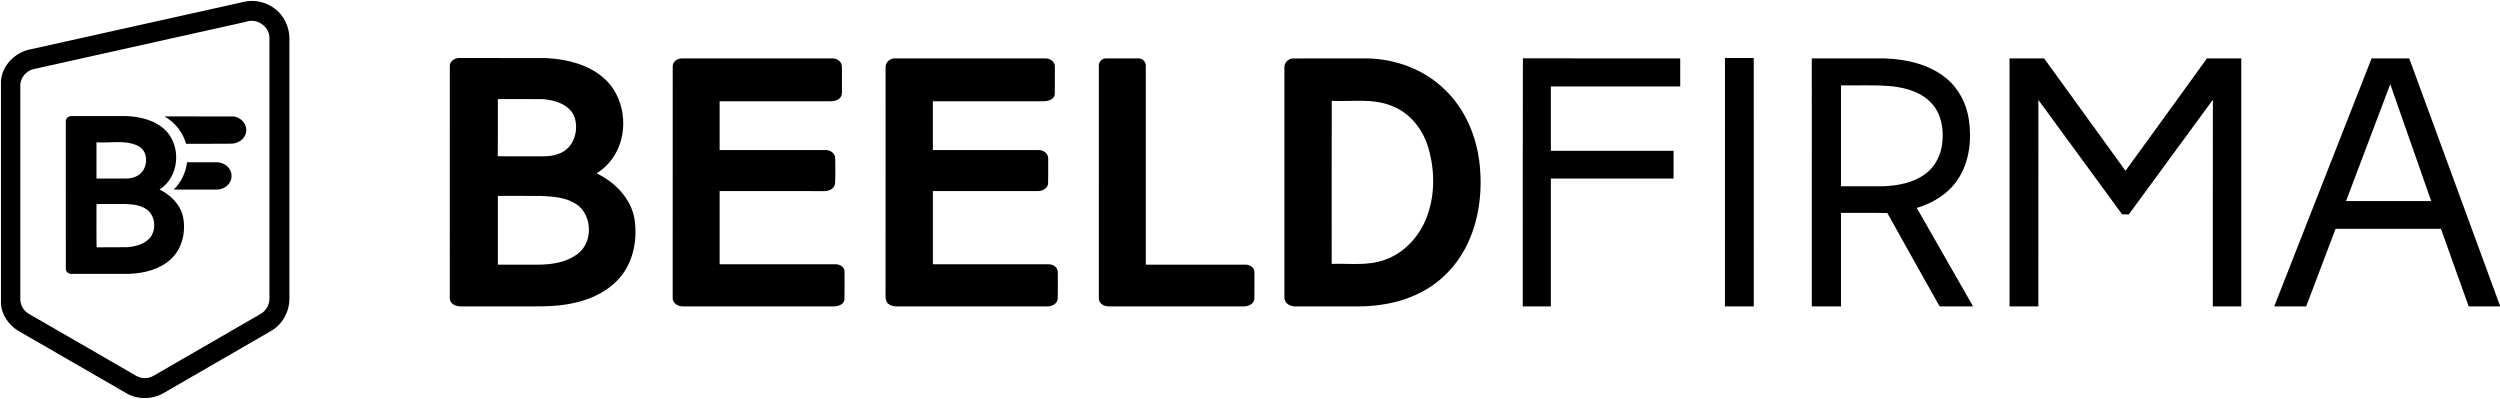
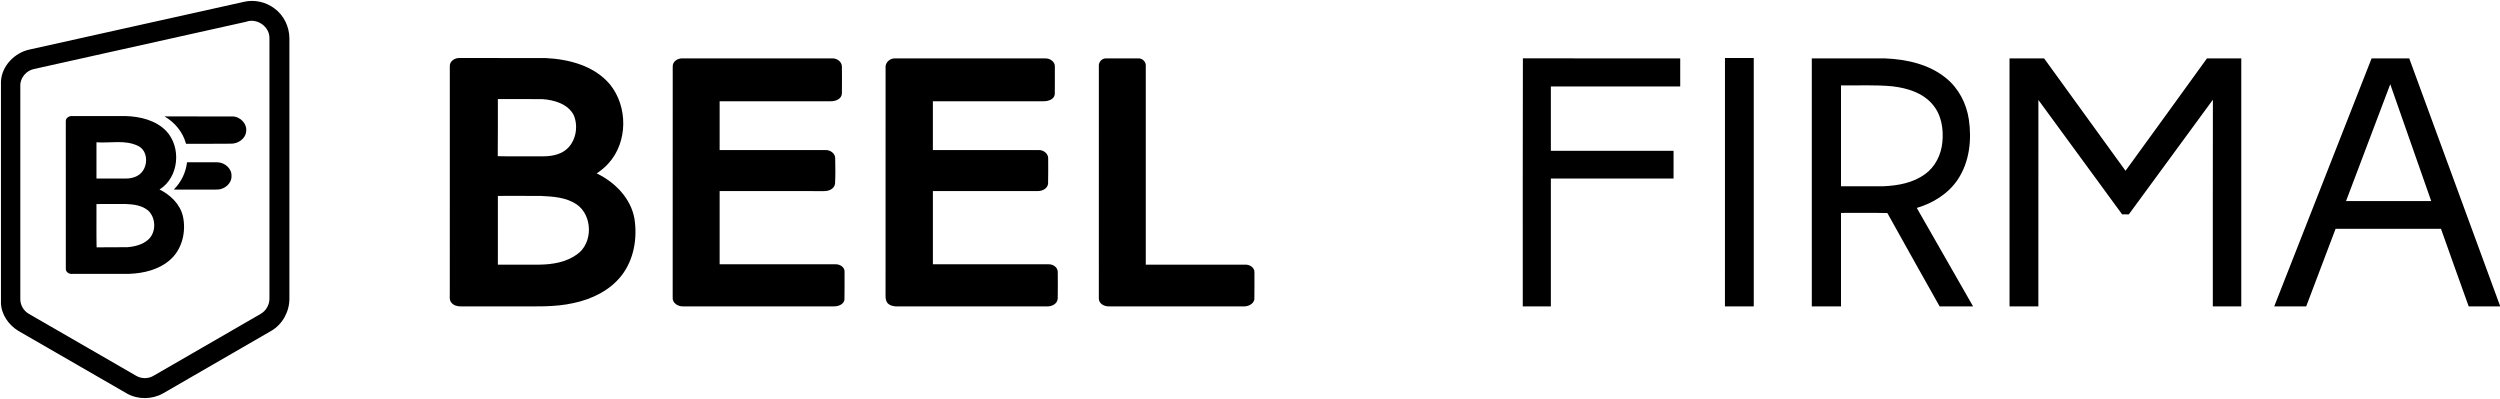
<svg xmlns="http://www.w3.org/2000/svg" width="1691pt" height="270pt" viewBox="0 0 1691 270" version="1.1">
  <path fill="#000000" opacity="1.00" d=" M 165.10 1.22 C 172.09 -0.40 179.71 1.31 185.45 5.57 C 191.92 10.16 195.72 18.02 195.75 25.91 C 195.76 84.63 195.76 143.35 195.75 202.07 C 195.75 210.77 191.10 219.37 183.53 223.76 C 159.10 237.93 134.61 252.01 110.16 266.15 C 102.74 270.27 93.28 270.35 85.86 266.18 C 61.32 252.09 36.84 237.88 12.32 223.76 C 5.86 219.76 0.82 212.68 0.65 204.92 C 0.66 155.00 0.69 105.07 0.65 55.14 C 1.11 44.63 9.92 35.62 20.01 33.50 C 68.38 22.76 116.74 11.97 165.10 1.22 M 166.41 14.74 C 118.64 25.40 70.85 35.97 23.09 46.66 C 17.87 47.66 13.58 52.61 13.74 57.99 C 13.76 106.00 13.76 154.02 13.74 202.03 C 13.60 206.21 15.98 210.35 19.64 212.35 C 43.74 226.28 67.85 240.20 91.96 254.10 C 95.61 256.33 100.41 256.33 104.04 254.06 C 128.08 240.17 152.13 226.30 176.16 212.41 C 179.87 210.35 182.31 206.21 182.25 201.96 C 182.25 143.31 182.25 84.66 182.25 26.01 C 182.55 18.08 173.82 11.96 166.41 14.74 Z" />
  <path fill="#000000" opacity="1.00" d=" M 304.25 44.91 C 303.98 41.38 307.78 39.03 310.97 39.24 C 330.33 39.27 349.70 39.21 369.07 39.27 C 384.90 40.03 402.02 44.48 412.60 57.12 C 424.77 72.12 424.72 96.19 411.52 110.57 C 409.25 113.21 406.44 115.28 403.64 117.30 C 415.93 123.24 426.67 134.05 429.14 147.88 C 431.20 161.14 428.79 175.64 420.38 186.41 C 412.48 196.53 400.32 202.36 387.97 204.98 C 375.20 207.87 362.03 207.18 349.04 207.25 C 336.66 207.25 324.28 207.24 311.90 207.26 C 309.48 207.29 306.78 206.65 305.25 204.62 C 303.68 202.74 304.37 200.17 304.24 197.94 C 304.26 146.93 304.23 95.92 304.25 44.91 M 336.75 67.00 C 336.71 79.88 336.85 92.76 336.68 105.64 C 346.12 105.90 355.57 105.66 365.01 105.76 C 370.35 105.85 375.98 105.45 380.72 102.74 C 389.06 98.01 391.71 86.40 388.09 77.90 C 384.15 70.30 375.05 67.67 367.10 67.07 C 356.99 66.91 346.87 67.05 336.75 67.00 M 336.76 132.51 C 336.75 148.00 336.75 163.50 336.75 179.00 C 346.17 179.00 355.58 179.00 365.00 179.00 C 373.77 178.87 382.99 177.37 390.24 172.10 C 401.26 164.43 400.95 145.63 389.92 138.16 C 382.91 133.48 374.20 132.92 366.04 132.54 C 356.28 132.44 346.52 132.53 336.76 132.51 Z" />
  <path fill="#000000" opacity="1.00" d=" M 455.03 44.78 C 455.02 41.63 458.19 39.55 461.09 39.50 C 495.07 39.49 529.05 39.50 563.03 39.50 C 566.09 39.39 569.43 41.72 569.46 44.98 C 569.54 50.99 569.54 57.01 569.46 63.02 C 569.47 66.89 565.24 68.57 561.95 68.48 C 536.89 68.54 511.82 68.48 486.76 68.51 C 486.75 79.50 486.75 90.50 486.76 101.49 C 510.79 101.51 534.83 101.48 558.87 101.51 C 561.81 101.56 564.88 103.85 564.93 106.97 C 565.01 112.68 565.16 118.42 564.84 124.13 C 564.46 127.88 560.31 129.44 557.02 129.26 C 533.60 129.24 510.18 129.25 486.76 129.25 C 486.75 145.75 486.75 162.25 486.76 178.75 C 512.84 178.75 538.92 178.74 565.01 178.76 C 567.95 178.58 571.52 180.65 571.25 183.97 C 571.21 190.26 571.36 196.56 571.18 202.84 C 570.51 206.08 566.90 207.26 563.98 207.24 C 529.99 207.25 496.00 207.27 462.00 207.23 C 458.58 207.40 454.58 204.89 455.00 201.09 C 455.02 148.99 454.97 96.88 455.03 44.78 Z" />
  <path fill="#000000" opacity="1.00" d=" M 599.01 45.91 C 598.60 42.42 601.82 39.47 605.19 39.50 C 639.16 39.50 673.14 39.49 707.11 39.51 C 710.21 39.40 713.73 41.76 713.50 45.15 C 713.47 51.33 713.57 57.51 713.46 63.69 C 713.11 67.34 708.92 68.50 705.82 68.49 C 680.88 68.53 655.94 68.49 631.00 68.50 C 631.00 79.50 631.00 90.50 631.00 101.50 C 654.95 101.50 678.91 101.49 702.86 101.50 C 705.85 101.50 708.95 103.84 708.99 106.99 C 708.98 112.67 709.08 118.37 708.93 124.05 C 708.74 127.38 705.18 129.25 702.16 129.22 C 678.45 129.30 654.73 129.23 631.01 129.25 C 630.99 145.75 630.99 162.25 631.01 178.75 C 657.01 178.75 683.01 178.74 709.02 178.76 C 712.04 178.57 715.49 180.64 715.46 183.96 C 715.52 189.97 715.57 195.99 715.44 202.01 C 715.23 205.67 711.15 207.46 707.91 207.25 C 674.29 207.26 640.66 207.24 607.04 207.26 C 604.55 207.30 601.83 206.80 600.16 204.79 C 598.60 202.52 599.05 199.62 598.99 197.03 C 599.03 146.66 598.97 96.28 599.01 45.91 Z" />
  <path fill="#000000" opacity="1.00" d=" M 743.26 44.94 C 742.93 42.15 745.21 39.41 748.08 39.50 C 755.36 39.49 762.65 39.50 769.93 39.50 C 772.84 39.28 775.38 42.06 775.00 44.94 C 775.00 89.63 775.00 134.31 775.00 179.00 C 797.35 179.00 819.71 179.00 842.06 179.00 C 845.02 178.80 848.57 180.80 848.50 184.09 C 848.47 190.26 848.58 196.44 848.45 202.61 C 847.70 205.92 844.02 207.40 840.93 207.25 C 810.63 207.24 780.32 207.27 750.02 207.23 C 746.95 207.36 743.26 205.39 743.25 201.97 C 743.24 149.63 743.24 97.28 743.26 44.94 Z" />
-   <path fill="#000000" opacity="1.00" d=" M 874.34 39.54 C 891.25 39.43 908.16 39.54 925.06 39.49 C 944.22 39.96 963.55 47.06 977.29 60.65 C 991.33 73.97 999.05 92.92 1000.92 111.98 C 1002.78 130.83 1000.17 150.51 991.38 167.45 C 984.87 180.00 974.62 190.60 962.11 197.22 C 951.96 202.71 940.59 205.67 929.15 206.74 C 921.80 207.56 914.41 207.16 907.04 207.25 C 896.72 207.23 886.40 207.28 876.08 207.24 C 872.62 207.38 868.62 205.00 868.78 201.17 C 868.72 149.42 868.74 97.66 868.77 45.91 C 868.47 42.66 871.17 39.79 874.34 39.54 M 900.79 68.23 C 900.70 104.98 900.77 141.74 900.76 178.49 C 912.79 178.07 925.31 180.00 936.87 175.67 C 949.24 171.26 958.97 161.08 964.11 149.14 C 970.75 133.74 970.81 116.03 966.17 100.08 C 962.53 87.54 953.62 76.11 941.13 71.54 C 928.29 66.33 914.23 68.86 900.79 68.23 Z" />
  <path fill="#000000" opacity="1.00" d=" M 1030.08 39.44 C 1065.55 39.57 1101.03 39.46 1136.50 39.50 C 1136.50 45.83 1136.50 52.17 1136.50 58.50 C 1107.33 58.51 1078.17 58.50 1049.00 58.50 C 1049.00 73.00 1049.00 87.50 1049.00 102.00 C 1076.67 102.00 1104.33 102.00 1132.00 102.00 C 1131.99 108.25 1132.00 114.50 1131.99 120.76 C 1104.33 120.75 1076.67 120.75 1049.00 120.75 C 1048.99 149.59 1049.01 178.42 1049.00 207.25 C 1042.66 207.25 1036.33 207.25 1030.00 207.25 C 1030.05 151.32 1029.89 95.38 1030.08 39.44 Z" />
  <path fill="#000000" opacity="1.00" d=" M 1166.77 39.24 C 1173.25 39.25 1179.75 39.24 1186.24 39.25 C 1186.26 95.25 1186.25 151.25 1186.25 207.25 C 1179.75 207.25 1173.25 207.25 1166.75 207.25 C 1166.75 151.25 1166.73 95.24 1166.77 39.24 Z" />
  <path fill="#000000" opacity="1.00" d=" M 1492.78 39.51 C 1500.51 39.48 1508.26 39.50 1516.00 39.50 C 1516.00 95.42 1516.00 151.33 1516.00 207.25 C 1509.58 207.25 1503.16 207.25 1496.75 207.25 C 1496.78 160.64 1496.68 114.04 1496.80 67.44 C 1477.79 93.26 1458.92 119.18 1439.93 145.01 C 1438.40 145.00 1436.89 144.99 1435.40 144.98 C 1416.56 119.16 1397.66 93.39 1378.77 67.61 C 1378.74 114.16 1378.76 160.70 1378.75 207.25 C 1372.25 207.25 1365.74 207.25 1359.25 207.25 C 1359.24 151.33 1359.25 95.42 1359.24 39.51 C 1367.03 39.48 1374.83 39.51 1382.63 39.49 C 1400.96 64.85 1419.30 90.21 1437.70 115.52 C 1456.12 90.23 1474.43 64.86 1492.78 39.51 Z" />
  <path fill="#000000" opacity="1.00" d=" M 1225.51 207.25 C 1225.49 151.33 1225.50 95.42 1225.50 39.50 C 1242.03 39.50 1258.55 39.49 1275.08 39.51 C 1289.58 40.11 1304.77 43.41 1316.25 52.80 C 1324.80 59.67 1330.14 70.00 1331.72 80.78 C 1333.78 94.57 1332.15 109.56 1324.27 121.38 C 1317.86 131.04 1307.48 137.40 1296.51 140.65 C 1309.18 162.86 1321.91 185.03 1334.59 207.24 C 1327.05 207.27 1319.51 207.23 1311.98 207.26 C 1300.17 186.22 1288.30 165.21 1276.61 144.10 C 1266.16 143.87 1255.70 144.05 1245.25 144.01 C 1245.25 165.09 1245.25 186.17 1245.25 207.25 C 1238.66 207.25 1232.08 207.25 1225.51 207.25 M 1245.25 57.76 C 1245.25 80.50 1245.26 103.25 1245.25 125.99 C 1254.83 125.99 1264.42 126.02 1274.00 125.98 C 1283.76 125.56 1293.96 123.73 1302.01 117.84 C 1309.01 112.89 1313.07 104.54 1313.82 96.11 C 1314.72 87.14 1313.15 77.32 1306.97 70.39 C 1300.31 62.64 1289.95 59.56 1280.14 58.39 C 1268.54 57.28 1256.88 57.92 1245.25 57.76 Z" />
  <path fill="#000000" opacity="1.00" d=" M 1604.15 39.48 C 1612.63 39.51 1621.12 39.49 1629.61 39.50 C 1650.04 95.27 1670.57 151.01 1691.00 206.79 L 1691.00 207.25 C 1683.94 207.25 1676.88 207.25 1669.83 207.26 C 1663.48 189.79 1657.35 172.25 1651.08 154.76 C 1627.32 154.75 1603.55 154.75 1579.79 154.75 C 1573.16 172.25 1566.51 189.75 1559.90 207.26 C 1552.69 207.25 1545.47 207.25 1538.27 207.26 C 1560.17 151.31 1582.20 95.41 1604.15 39.48 M 1586.86 135.99 C 1606.06 136.01 1625.27 135.99 1644.47 136.00 C 1635.30 109.63 1625.93 83.34 1616.77 56.96 C 1606.78 83.30 1596.83 109.65 1586.86 135.99 Z" />
  <path fill="#000000" opacity="1.00" d=" M 44.50 82.13 C 44.32 79.72 46.86 78.27 49.02 78.50 C 61.00 78.49 72.97 78.50 84.95 78.50 C 94.77 78.79 105.28 81.29 112.37 88.53 C 122.85 99.59 121.13 119.94 107.91 128.16 C 115.29 131.85 121.89 138.13 123.76 146.43 C 125.95 156.60 123.29 168.27 115.41 175.43 C 107.76 182.42 97.08 184.93 86.97 185.25 C 74.33 185.25 61.69 185.25 49.05 185.25 C 46.96 185.57 44.44 184.16 44.52 181.84 C 44.47 148.61 44.51 115.37 44.50 82.13 M 65.25 96.25 C 65.25 104.42 65.25 112.58 65.25 120.75 C 71.86 120.74 78.47 120.75 85.07 120.75 C 88.95 120.79 93.08 119.65 95.74 116.69 C 100.35 111.54 100.02 101.70 93.17 98.58 C 84.47 94.44 74.52 96.93 65.25 96.25 M 65.25 138.01 C 65.31 147.77 65.13 157.54 65.34 167.30 C 72.22 167.15 79.11 167.34 85.99 167.21 C 91.00 166.84 96.25 165.56 100.13 162.20 C 105.75 157.31 105.60 147.64 100.37 142.53 C 96.18 138.94 90.42 138.17 85.09 138.00 C 78.48 137.98 71.86 138.00 65.25 138.01 Z" />
  <path fill="#000000" opacity="1.00" d=" M 111.30 78.75 C 126.54 78.75 141.79 78.74 157.03 78.76 C 162.31 78.67 167.26 83.57 166.50 88.96 C 165.97 94.10 160.75 97.40 155.86 97.19 C 145.85 97.34 135.84 97.21 125.83 97.25 C 123.73 89.40 118.29 82.80 111.30 78.75 Z" />
  <path fill="#000000" opacity="1.00" d=" M 117.53 128.22 C 122.52 123.30 125.72 116.71 126.51 109.74 C 133.37 109.79 140.24 109.69 147.10 109.78 C 151.92 109.89 156.80 113.91 156.59 118.97 C 156.84 124.02 151.99 128.07 147.18 128.22 C 137.30 128.29 127.41 128.26 117.53 128.22 Z" />
</svg>